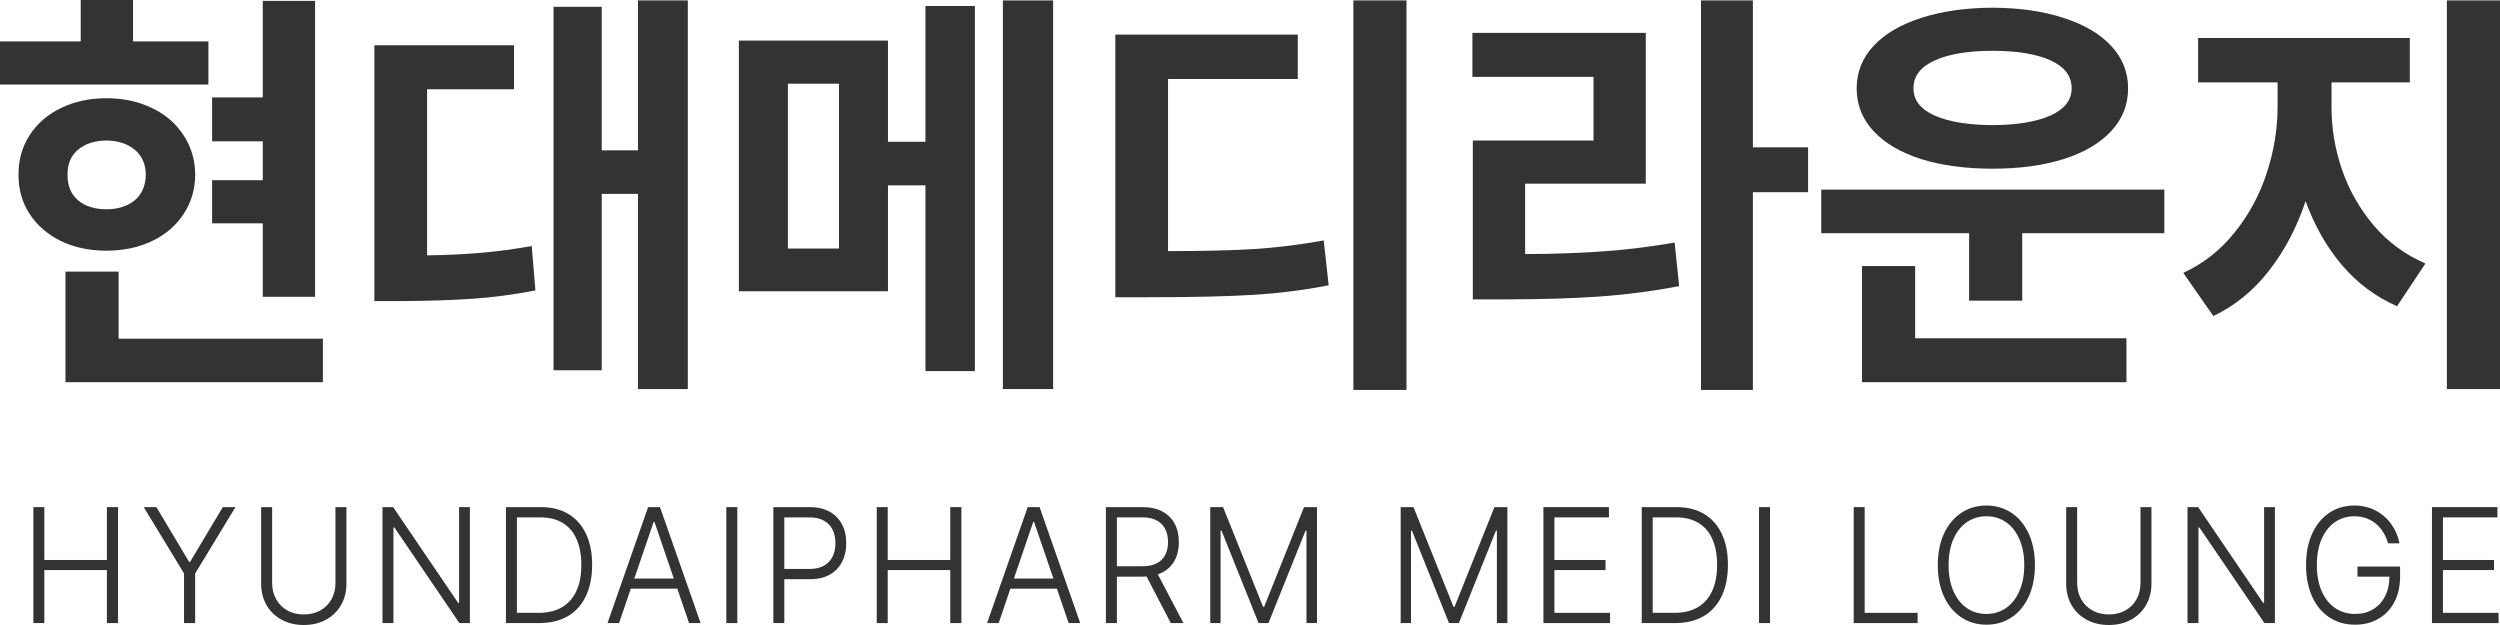
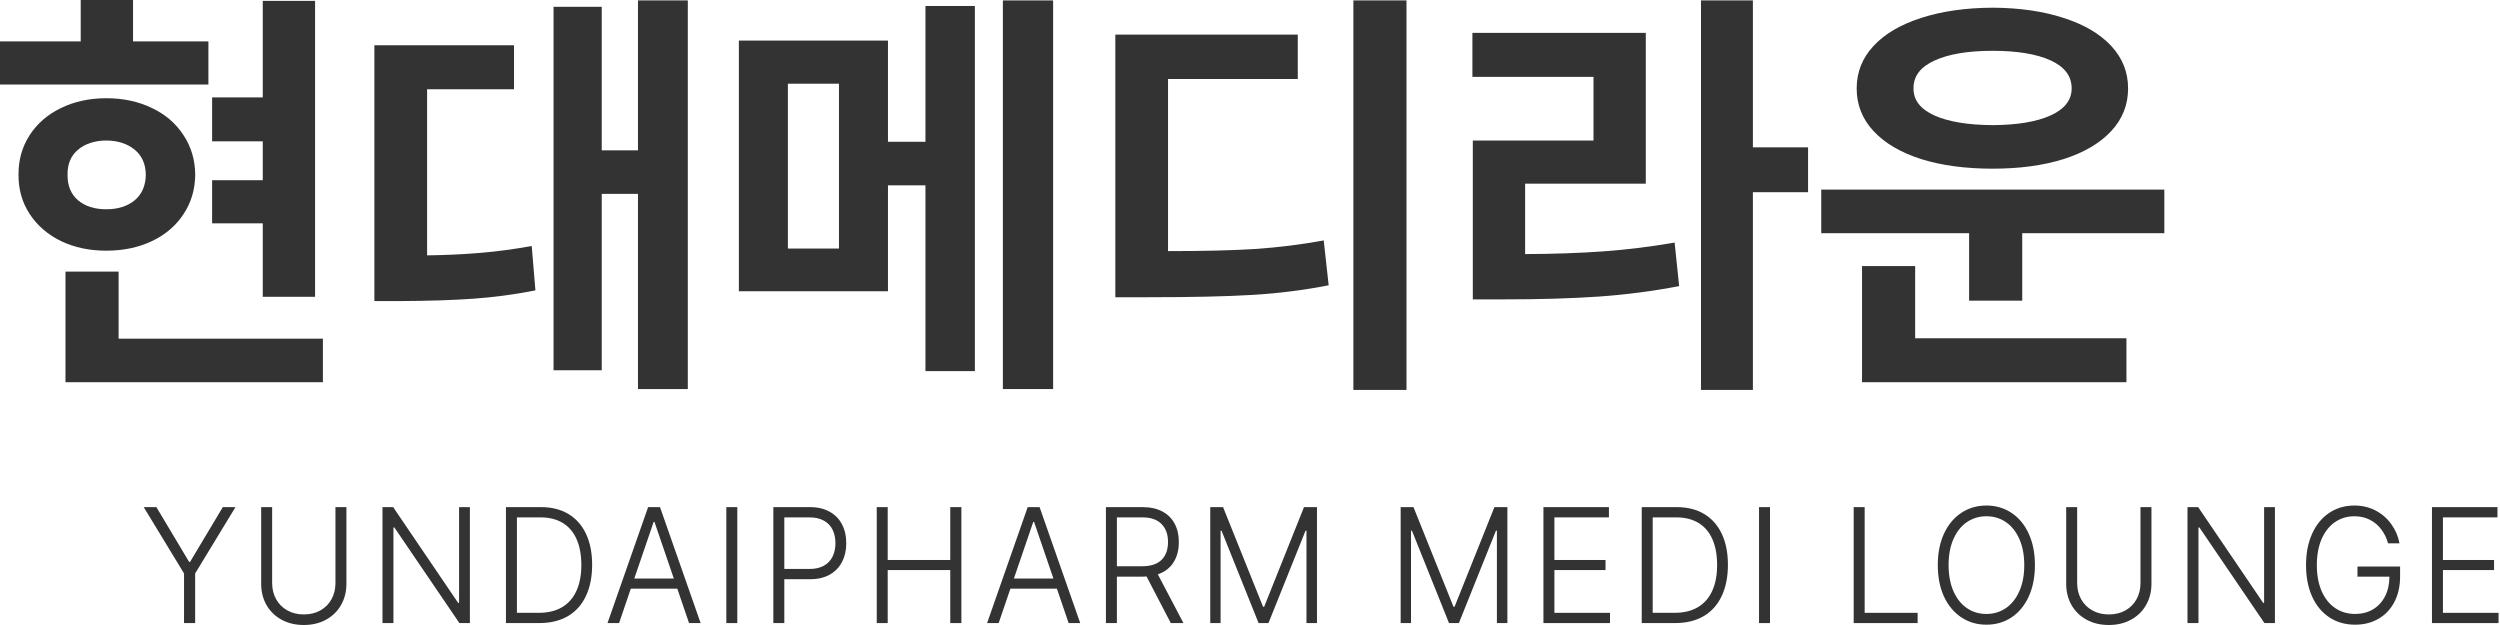
<svg xmlns="http://www.w3.org/2000/svg" width="160" height="40" viewBox="0 0 160 40" fill="none">
  <path d="M20.165 18.996H16.817V14.294H13.575V11.534H16.817V9.047H13.575V6.232H16.817V0.055H20.165V18.996ZM0 2.651H5.166V0H8.514V2.651H13.338V5.412H0V2.651ZM1.186 11.179C1.177 10.24 1.415 9.398 1.898 8.65C2.381 7.903 3.049 7.325 3.901 6.915C4.762 6.496 5.729 6.286 6.801 6.286C7.89 6.286 8.865 6.496 9.727 6.915C10.588 7.325 11.26 7.903 11.743 8.65C12.235 9.388 12.485 10.231 12.494 11.179C12.485 12.126 12.235 12.969 11.743 13.707C11.26 14.445 10.588 15.019 9.727 15.429C8.865 15.839 7.89 16.044 6.801 16.044C5.729 16.044 4.762 15.839 3.901 15.429C3.049 15.01 2.381 14.431 1.898 13.693C1.415 12.955 1.177 12.117 1.186 11.179ZM4.191 17.383H7.591V21.674H20.666V24.462H4.191V17.383ZM4.323 11.179C4.314 11.88 4.538 12.427 4.995 12.819C5.452 13.201 6.054 13.393 6.801 13.393C7.548 13.393 8.154 13.201 8.619 12.819C9.085 12.427 9.322 11.88 9.331 11.179C9.322 10.495 9.085 9.962 8.619 9.58C8.154 9.197 7.548 9.001 6.801 8.992C6.054 9.001 5.452 9.197 4.995 9.58C4.538 9.962 4.314 10.495 4.323 11.179Z" fill="#333333" />
  <path d="M44.02 24.899H40.83V12.409H38.511V23.697H35.427V0.437H38.511V9.621H40.83V0.027H44.02V24.899ZM23.96 2.897H32.896V5.712H27.334V16.344C28.582 16.326 29.733 16.271 30.788 16.18C31.851 16.089 32.931 15.944 34.03 15.743L34.267 18.586C32.914 18.85 31.583 19.027 30.273 19.119C28.964 19.21 27.413 19.26 25.621 19.269H23.96V2.897Z" fill="#333333" />
  <path d="M56.83 9.074H59.229V0.383H62.392V23.751H59.229V11.862H56.83V18.64H47.288V2.597H56.83V9.074ZM53.694 15.907V5.357H50.425V15.907H53.694ZM64.184 0.027H67.4V24.899H64.184V0.027Z" fill="#333333" />
  <path d="M90.016 24.954H86.616V0.027H90.016V24.954ZM71.381 2.214H83.058V5.056H74.754V16.071C77.021 16.071 78.884 16.026 80.343 15.934C81.81 15.834 83.269 15.652 84.718 15.388L85.035 18.258C83.462 18.567 81.841 18.772 80.171 18.873C78.502 18.973 76.266 19.023 73.463 19.023H71.381V2.214Z" fill="#333333" />
  <path d="M112.185 9.429H115.717V12.299H112.185V24.954H108.863V0.027H112.185V9.429ZM94.234 2.105H105.331V11.753H97.608V16.262C99.462 16.253 101.14 16.194 102.643 16.085C104.145 15.975 105.656 15.789 107.176 15.524L107.466 18.312C105.744 18.64 104.022 18.863 102.3 18.982C100.586 19.1 98.583 19.16 96.29 19.16H94.26V8.992H101.984V4.92H94.234V2.105Z" fill="#333333" />
  <path d="M138.517 14.923H129.423V19.241H126.023V14.923H116.56V12.135H138.517V14.923ZM118.827 5.658C118.827 4.619 119.187 3.713 119.908 2.938C120.628 2.164 121.643 1.567 122.952 1.148C124.27 0.72 125.795 0.501 127.526 0.492C129.248 0.501 130.763 0.72 132.072 1.148C133.382 1.567 134.396 2.164 135.117 2.938C135.837 3.713 136.198 4.619 136.198 5.658C136.198 6.705 135.837 7.616 135.117 8.391C134.396 9.165 133.382 9.762 132.072 10.181C130.763 10.591 129.248 10.796 127.526 10.796C125.795 10.796 124.27 10.591 122.952 10.181C121.643 9.762 120.628 9.165 119.908 8.391C119.187 7.616 118.827 6.705 118.827 5.658ZM119.17 17.028H122.57V21.647H136.092V24.462H119.17V17.028ZM122.465 5.658C122.456 6.405 122.904 6.983 123.809 7.393C124.714 7.794 125.953 7.999 127.526 8.008C129.098 7.999 130.333 7.794 131.229 7.393C132.134 6.983 132.586 6.405 132.586 5.658C132.586 4.874 132.138 4.277 131.242 3.867C130.346 3.457 129.107 3.252 127.526 3.252C125.944 3.252 124.701 3.462 123.796 3.881C122.9 4.291 122.456 4.883 122.465 5.658Z" fill="#333333" />
-   <path d="M149.219 6.806C149.21 8.181 149.434 9.534 149.891 10.864C150.348 12.185 151.029 13.379 151.934 14.445C152.839 15.502 153.937 16.308 155.229 16.864L153.41 19.597C152.04 18.996 150.862 18.116 149.878 16.959C148.894 15.793 148.121 14.431 147.558 12.873C146.996 14.559 146.214 16.044 145.213 17.328C144.22 18.604 143.033 19.57 141.654 20.226L139.73 17.465C141.013 16.873 142.107 16.012 143.012 14.882C143.925 13.752 144.611 12.486 145.068 11.083C145.533 9.671 145.766 8.245 145.766 6.806V5.275H140.679V2.433H154.227V5.275H149.219V6.806ZM156.6 0.027H160V24.899H156.6V0.027Z" fill="#333333" />
-   <path d="M2.136 32.456H2.838V35.839H6.841V32.456H7.553V39.877H6.841V36.484H2.838V39.877H2.136V32.456Z" fill="#333333" />
  <path d="M10.009 32.456L12.104 35.962H12.164L14.259 32.456H15.07L12.49 36.7V39.877H11.778V36.7L9.198 32.456H10.009Z" fill="#333333" />
  <path d="M22.171 32.456V37.366C22.171 37.868 22.056 38.321 21.825 38.724C21.598 39.124 21.277 39.436 20.861 39.662C20.45 39.887 19.977 40 19.443 40C18.909 40 18.435 39.887 18.02 39.662C17.608 39.436 17.287 39.124 17.056 38.724C16.828 38.321 16.715 37.868 16.715 37.366V32.456H17.417V37.315C17.417 37.697 17.501 38.041 17.669 38.345C17.837 38.649 18.074 38.888 18.38 39.062C18.687 39.236 19.041 39.324 19.443 39.324C19.845 39.324 20.199 39.238 20.506 39.067C20.812 38.893 21.049 38.654 21.217 38.35C21.385 38.046 21.469 37.701 21.469 37.315V32.456H22.171Z" fill="#333333" />
  <path d="M30.073 39.877H29.401L25.24 33.758H25.18V39.877H24.479V32.456H25.161L29.322 38.586H29.381V32.456H30.073V39.877Z" fill="#333333" />
  <path d="M32.381 39.877V32.456H34.625C35.307 32.456 35.892 32.603 36.379 32.897C36.87 33.191 37.246 33.615 37.506 34.168C37.766 34.722 37.897 35.381 37.897 36.146C37.897 36.922 37.763 37.59 37.496 38.15C37.233 38.71 36.847 39.139 36.34 39.436C35.832 39.73 35.221 39.877 34.506 39.877H32.381ZM34.467 39.221C35.066 39.221 35.57 39.1 35.979 38.857C36.388 38.611 36.694 38.259 36.898 37.801C37.106 37.34 37.208 36.788 37.205 36.146C37.205 35.511 37.104 34.966 36.903 34.511C36.705 34.057 36.41 33.71 36.019 33.471C35.626 33.232 35.149 33.112 34.585 33.112H33.083V39.221H34.467Z" fill="#333333" />
  <path d="M38.88 39.877L41.479 32.456H42.24L44.84 39.877H44.099L43.347 37.673H40.372L39.621 39.877H38.88ZM43.125 37.028L41.884 33.399H41.835L40.594 37.028H43.125Z" fill="#333333" />
  <path d="M47.187 39.877H46.485V32.456H47.187V39.877Z" fill="#333333" />
  <path d="M49.494 32.456H51.837C52.338 32.456 52.763 32.557 53.112 32.759C53.462 32.957 53.723 33.23 53.898 33.579C54.076 33.924 54.163 34.318 54.16 34.763C54.163 35.203 54.076 35.598 53.898 35.946C53.723 36.295 53.462 36.57 53.112 36.771C52.766 36.97 52.344 37.069 51.847 37.069H50.196V39.877H49.494V32.456ZM51.817 36.413C52.18 36.413 52.484 36.343 52.732 36.203C52.979 36.062 53.163 35.87 53.285 35.623C53.407 35.374 53.468 35.087 53.468 34.763C53.468 34.435 53.407 34.148 53.285 33.902C53.163 33.652 52.977 33.459 52.727 33.322C52.48 33.182 52.173 33.112 51.807 33.112H50.196V36.413H51.817Z" fill="#333333" />
  <path d="M56.112 32.456H56.813V35.839H60.817V32.456H61.528V39.877H60.817V36.484H56.813V39.877H56.112V32.456Z" fill="#333333" />
  <path d="M63.174 39.877L65.773 32.456H66.534L69.134 39.877H68.393L67.641 37.673H64.666L63.915 39.877H63.174ZM67.419 37.028L66.179 33.399H66.129L64.889 37.028H67.419Z" fill="#333333" />
  <path d="M70.779 32.456H73.122C73.623 32.456 74.048 32.55 74.397 32.738C74.746 32.926 75.008 33.189 75.183 33.528C75.361 33.862 75.448 34.25 75.445 34.691C75.448 35.196 75.335 35.63 75.104 35.992C74.876 36.351 74.542 36.606 74.101 36.756L75.741 39.877H74.931L73.379 36.894C73.273 36.901 73.191 36.905 73.132 36.905H71.481V39.877H70.779V32.456ZM73.102 36.239C73.649 36.239 74.061 36.103 74.338 35.834C74.615 35.56 74.753 35.179 74.753 34.691C74.753 34.199 74.613 33.813 74.333 33.533C74.053 33.249 73.639 33.109 73.092 33.112H71.481V36.239H73.102Z" fill="#333333" />
  <path d="M78.276 32.456L80.836 38.832H80.906L83.456 32.456H84.286V39.877H83.614V33.963H83.555L81.182 39.877H80.55L78.177 33.963H78.118V39.877H77.456V32.456H78.276Z" fill="#333333" />
  <path d="M90.463 32.456L93.023 38.832H93.092L95.642 32.456H96.473V39.877H95.801V33.963H95.741L93.369 39.877H92.736L90.364 33.963H90.305V39.877H89.642V32.456H90.463Z" fill="#333333" />
  <path d="M98.78 32.456H102.971V33.112H99.482V35.839H102.754V36.484H99.482V39.221H103.041V39.877H98.78V32.456Z" fill="#333333" />
  <path d="M105.071 39.877V32.456H107.315C107.997 32.456 108.582 32.603 109.07 32.897C109.561 33.191 109.936 33.615 110.196 34.168C110.457 34.722 110.587 35.381 110.587 36.146C110.587 36.922 110.453 37.59 110.187 38.15C109.923 38.71 109.537 39.139 109.03 39.436C108.523 39.73 107.911 39.877 107.196 39.877H105.071ZM107.157 39.221C107.757 39.221 108.261 39.1 108.669 38.857C109.078 38.611 109.384 38.259 109.589 37.801C109.796 37.34 109.898 36.788 109.895 36.146C109.895 35.511 109.794 34.966 109.593 34.511C109.396 34.057 109.101 33.71 108.709 33.471C108.317 33.232 107.839 33.112 107.276 33.112H105.773V39.221H107.157Z" fill="#333333" />
  <path d="M113.28 39.877H112.578V32.456H113.28V39.877Z" fill="#333333" />
  <path d="M118.636 32.456H119.338V39.221H122.728V39.877H118.636V32.456Z" fill="#333333" />
  <path d="M130.235 36.167C130.235 36.929 130.103 37.598 129.84 38.176C129.576 38.753 129.209 39.199 128.738 39.513C128.267 39.824 127.731 39.98 127.131 39.98C126.529 39.98 125.991 39.822 125.52 39.508C125.049 39.194 124.68 38.75 124.413 38.176C124.15 37.598 124.018 36.929 124.018 36.167C124.018 35.405 124.15 34.735 124.413 34.158C124.68 33.581 125.049 33.136 125.52 32.825C125.991 32.511 126.529 32.354 127.131 32.354C127.731 32.354 128.267 32.511 128.738 32.825C129.209 33.136 129.576 33.581 129.84 34.158C130.103 34.735 130.235 35.405 130.235 36.167ZM124.71 36.167C124.71 36.809 124.814 37.366 125.021 37.837C125.229 38.309 125.515 38.669 125.881 38.919C126.247 39.168 126.664 39.293 127.131 39.293C127.596 39.293 128.011 39.168 128.377 38.919C128.743 38.669 129.029 38.309 129.237 37.837C129.448 37.366 129.553 36.809 129.553 36.167C129.553 35.524 129.448 34.968 129.237 34.496C129.029 34.025 128.743 33.664 128.377 33.415C128.011 33.165 127.596 33.041 127.131 33.041C126.667 33.041 126.25 33.165 125.881 33.415C125.515 33.664 125.229 34.025 125.021 34.496C124.814 34.964 124.71 35.521 124.71 36.167Z" fill="#333333" />
  <path d="M137.693 32.456V37.366C137.693 37.868 137.577 38.321 137.347 38.724C137.119 39.124 136.798 39.436 136.383 39.662C135.971 39.887 135.498 40 134.964 40C134.431 40 133.956 39.887 133.541 39.662C133.129 39.436 132.808 39.124 132.577 38.724C132.35 38.321 132.236 37.868 132.236 37.366V32.456H132.938V37.315C132.938 37.697 133.022 38.041 133.19 38.345C133.358 38.649 133.595 38.888 133.902 39.062C134.208 39.236 134.562 39.324 134.964 39.324C135.366 39.324 135.721 39.238 136.027 39.067C136.333 38.893 136.571 38.654 136.739 38.35C136.907 38.046 136.991 37.701 136.991 37.315V32.456H137.693Z" fill="#333333" />
  <path d="M145.595 39.877H144.923L140.761 33.758H140.702V39.877H140V32.456H140.682L144.844 38.586H144.903V32.456H145.595V39.877Z" fill="#333333" />
  <path d="M152.835 34.773C152.746 34.441 152.602 34.146 152.405 33.886C152.21 33.623 151.967 33.416 151.673 33.266C151.38 33.116 151.049 33.041 150.68 33.041C150.219 33.041 149.805 33.165 149.439 33.415C149.077 33.664 148.792 34.025 148.584 34.496C148.38 34.968 148.278 35.524 148.278 36.167C148.278 36.812 148.382 37.371 148.589 37.843C148.797 38.311 149.085 38.669 149.454 38.919C149.827 39.168 150.252 39.293 150.729 39.293C151.154 39.293 151.532 39.197 151.861 39.006C152.191 38.811 152.449 38.534 152.637 38.176C152.825 37.813 152.92 37.39 152.924 36.905H150.878V36.259H153.606V36.894C153.606 37.516 153.484 38.061 153.24 38.529C152.996 38.994 152.655 39.353 152.217 39.605C151.782 39.855 151.286 39.98 150.729 39.98C150.103 39.98 149.553 39.824 149.079 39.513C148.604 39.199 148.237 38.755 147.976 38.181C147.716 37.603 147.586 36.932 147.586 36.167C147.586 35.401 147.716 34.732 147.976 34.158C148.237 33.581 148.601 33.136 149.069 32.825C149.537 32.511 150.074 32.354 150.68 32.354C151.181 32.354 151.635 32.462 152.044 32.677C152.453 32.892 152.787 33.184 153.047 33.553C153.311 33.919 153.484 34.325 153.566 34.773H152.835Z" fill="#333333" />
  <path d="M155.646 32.456H159.837V33.112H156.348V35.839H159.62V36.484H156.348V39.221H159.907V39.877H155.646V32.456Z" fill="#333333" />
</svg>